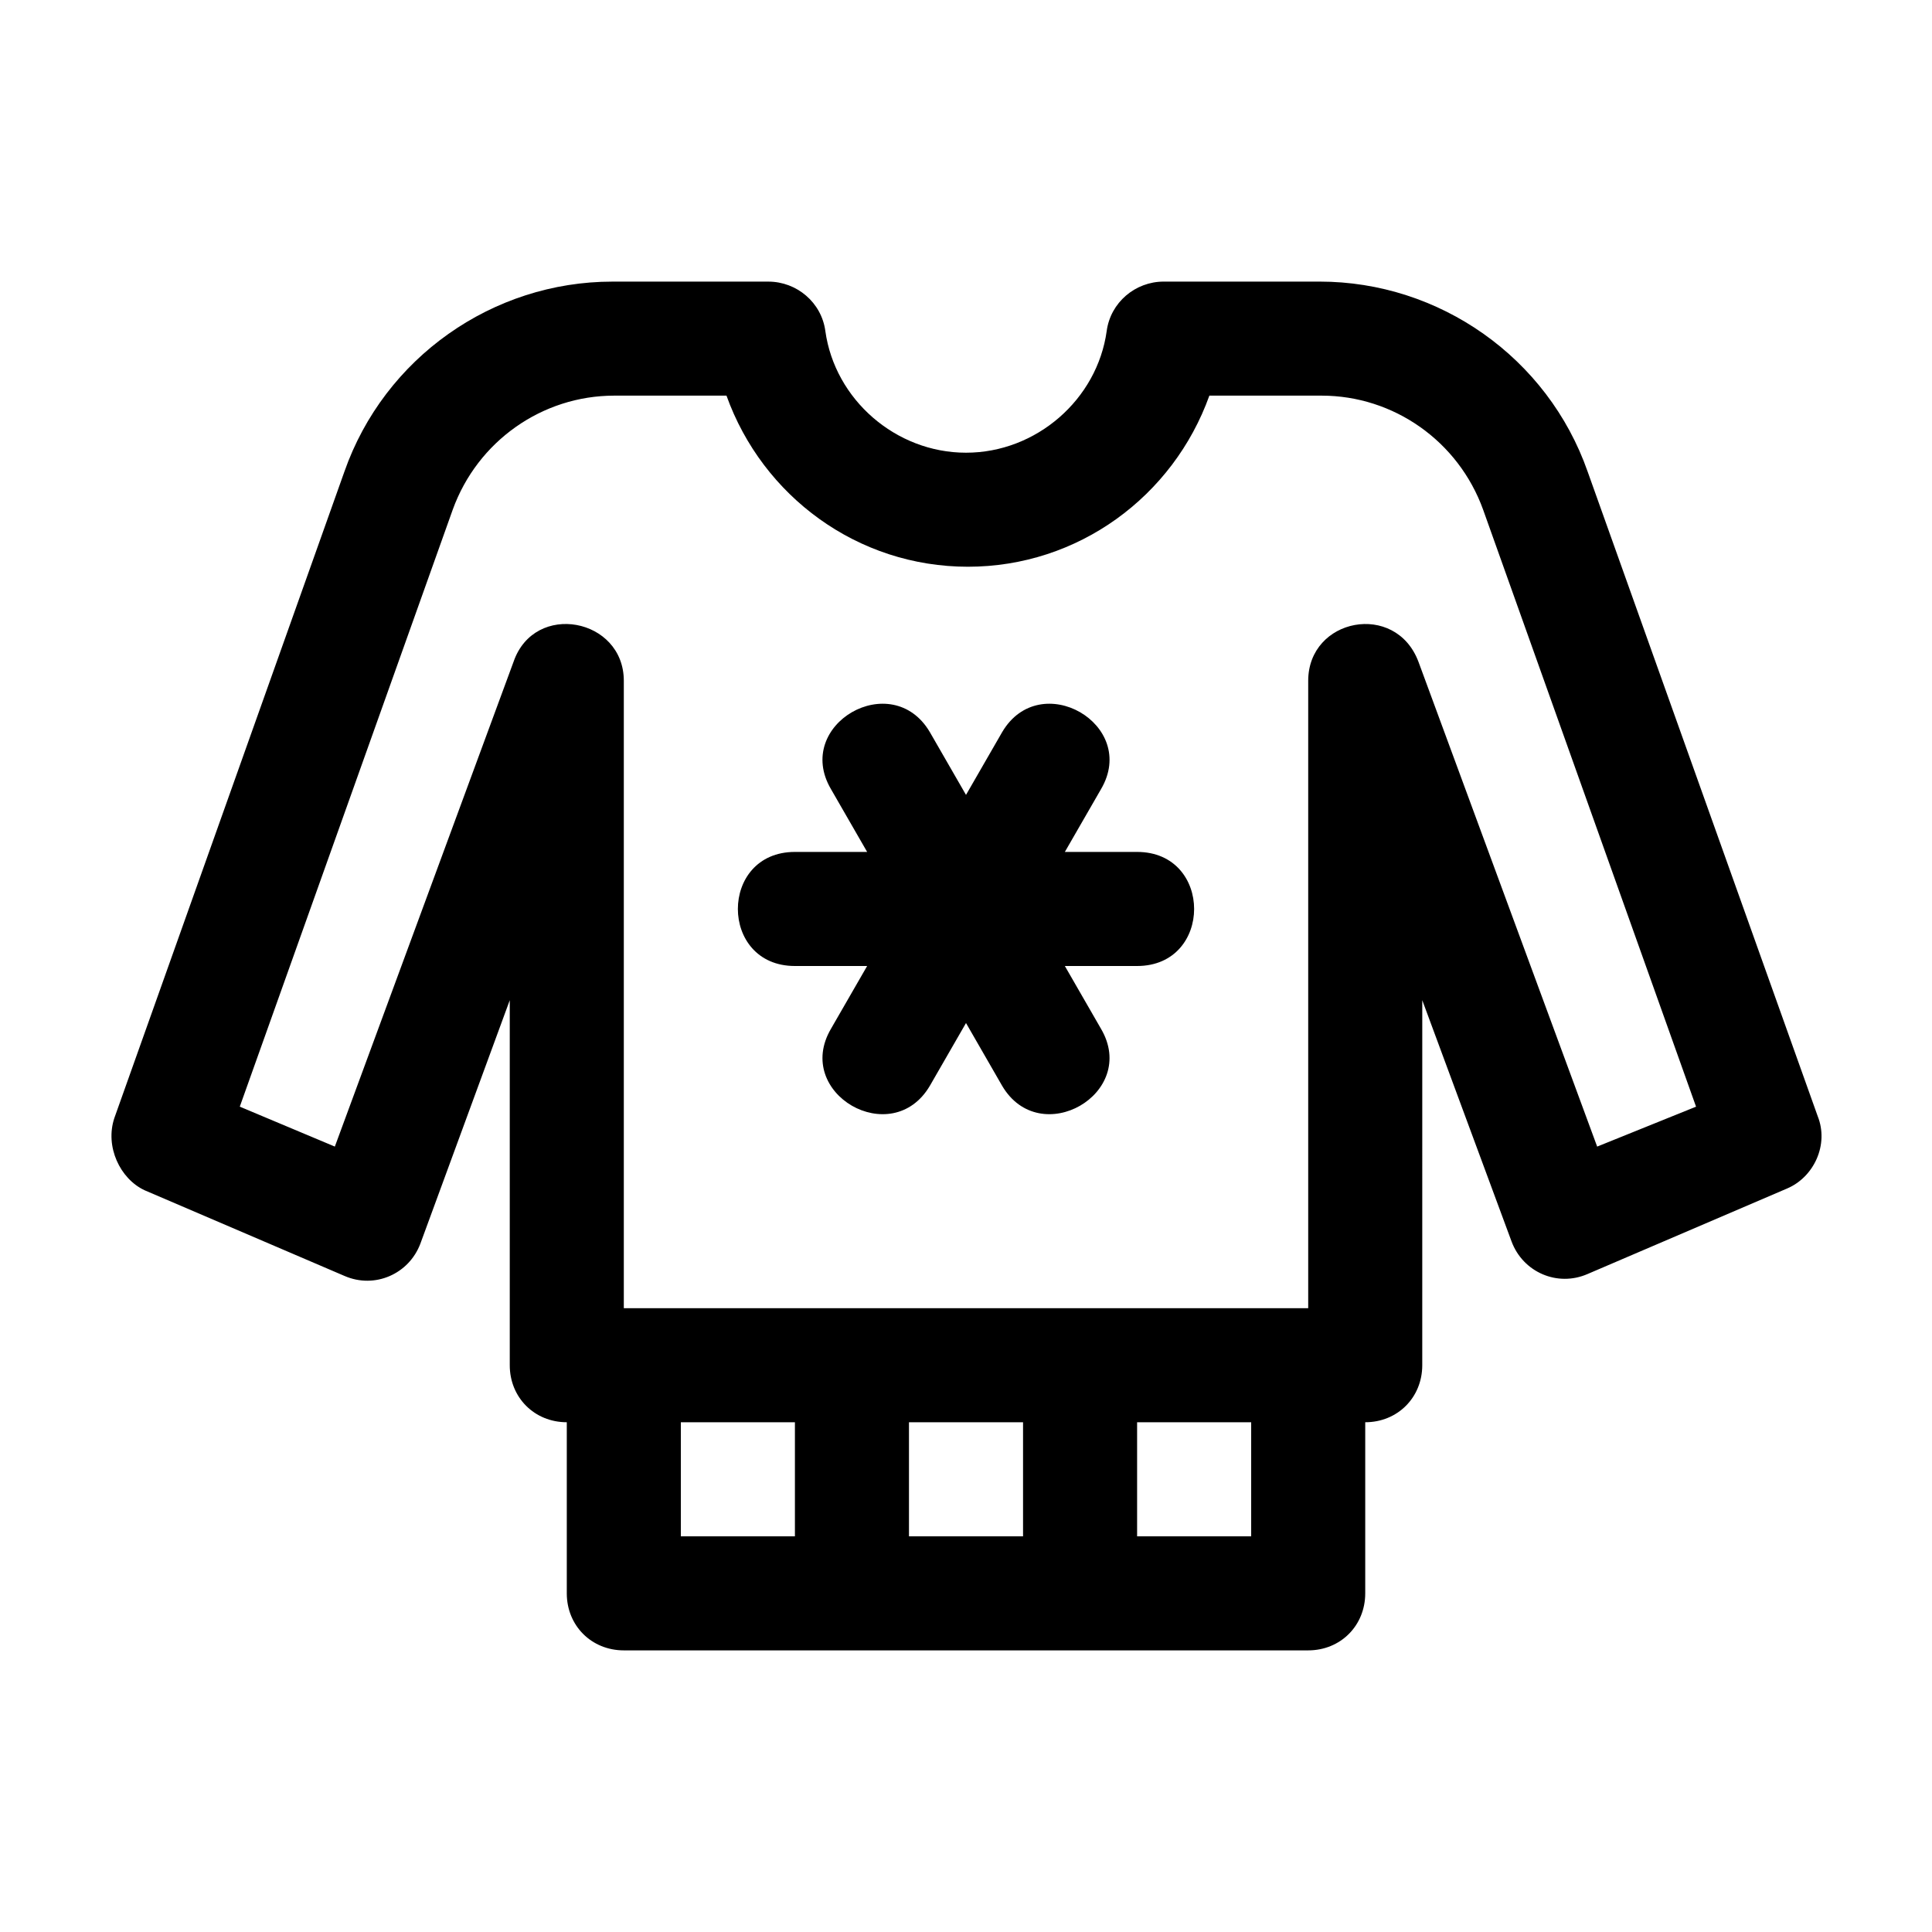
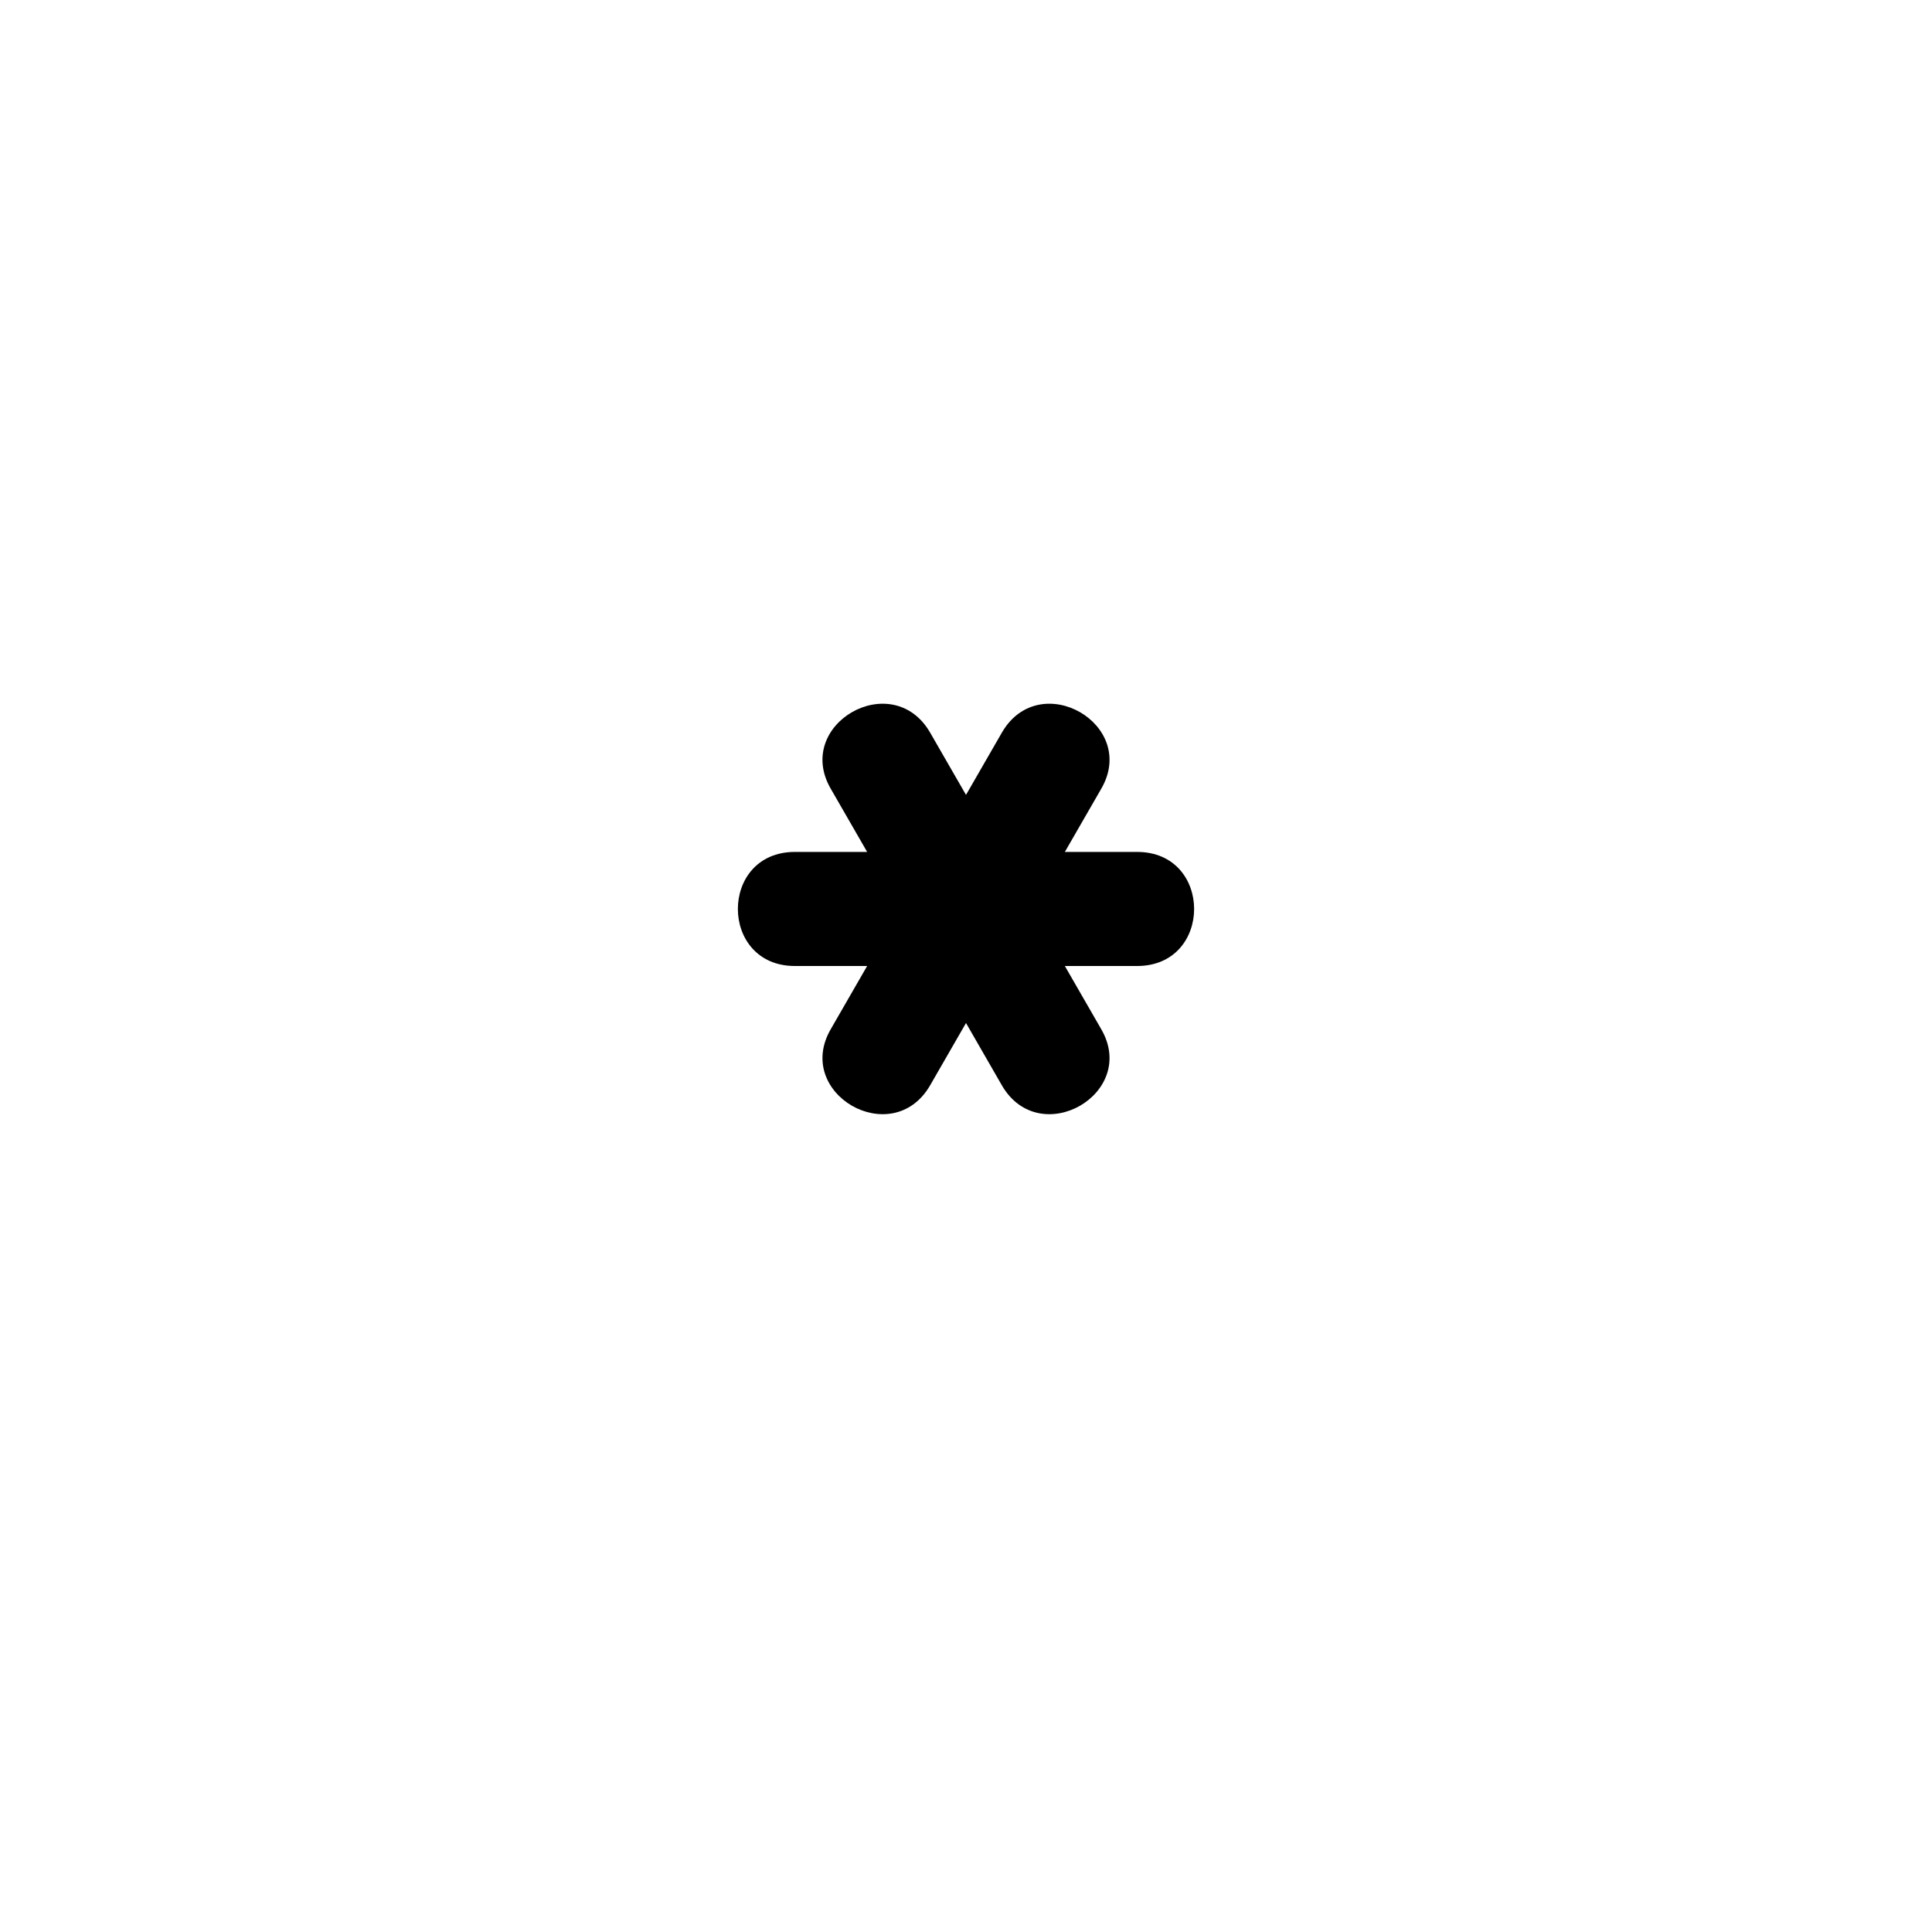
<svg xmlns="http://www.w3.org/2000/svg" fill="#000000" width="800px" height="800px" version="1.1" viewBox="144 144 512 512">
  <g>
    <path d="m445.34 400h-19.145l9.574 16.625c10.078 17.129-16.121 32.242-26.199 15.113l-9.57-16.625-9.574 16.625c-10.078 17.129-36.273 2.016-26.199-15.113l9.574-16.625h-19.145c-20.152 0-20.152-30.23 0-30.23h19.145l-9.574-16.625c-10.078-17.129 16.121-32.242 26.199-15.113l9.574 16.625 9.574-16.625c10.078-17.129 36.273-2.016 26.199 15.113l-9.578 16.625h19.145c20.152 0 20.152 30.23 0 30.23z" />
-     <path d="m564.75 269.01c-10.578-30.23-39.297-50.383-71.039-50.383h-41.312c-7.559 0-14.105 5.543-15.113 13.098-2.519 18.141-18.641 32.246-37.281 32.246s-34.762-14.105-37.281-32.242c-1.008-7.559-7.559-13.098-15.113-13.098h-41.312c-31.738 0-60.457 20.152-71.039 50.383l-60.961 171.29c-2.519 7.559 1.512 16.121 8.062 19.145l52.898 22.672c8.062 3.527 17.129-0.504 20.152-8.566l23.68-64.488v96.73c0 8.566 6.551 15.113 15.113 15.113v45.344c0 8.566 6.551 15.113 15.113 15.113h181.37c8.566 0 15.113-6.551 15.113-15.113v-45.344c8.566 0 15.113-6.551 15.113-15.113l0.004-96.73 23.68 63.984c3.023 8.062 12.09 12.09 20.152 8.566l52.898-22.672c7.055-3.023 11.082-11.586 8.062-19.145zm-210.09 282.13h-30.23v-30.23h30.23zm60.457 0h-30.23v-30.23h30.23zm60.457 0h-30.23v-30.23h30.23zm91.691-103.28-47.355-128.47c-6.047-16.121-29.223-11.586-29.223 5.039v166.26l-181.37-0.004v-166.26c0-16.625-23.68-21.16-29.223-5.039l-47.359 128.47-25.191-10.578 56.43-158.2c6.551-18.137 23.68-30.23 42.824-30.23h29.727c9.574 26.703 34.762 45.344 63.984 45.344s54.41-18.641 63.984-45.344h29.727c19.145 0 36.273 12.09 42.824 30.23l56.426 158.2z" />
  </g>
</svg>